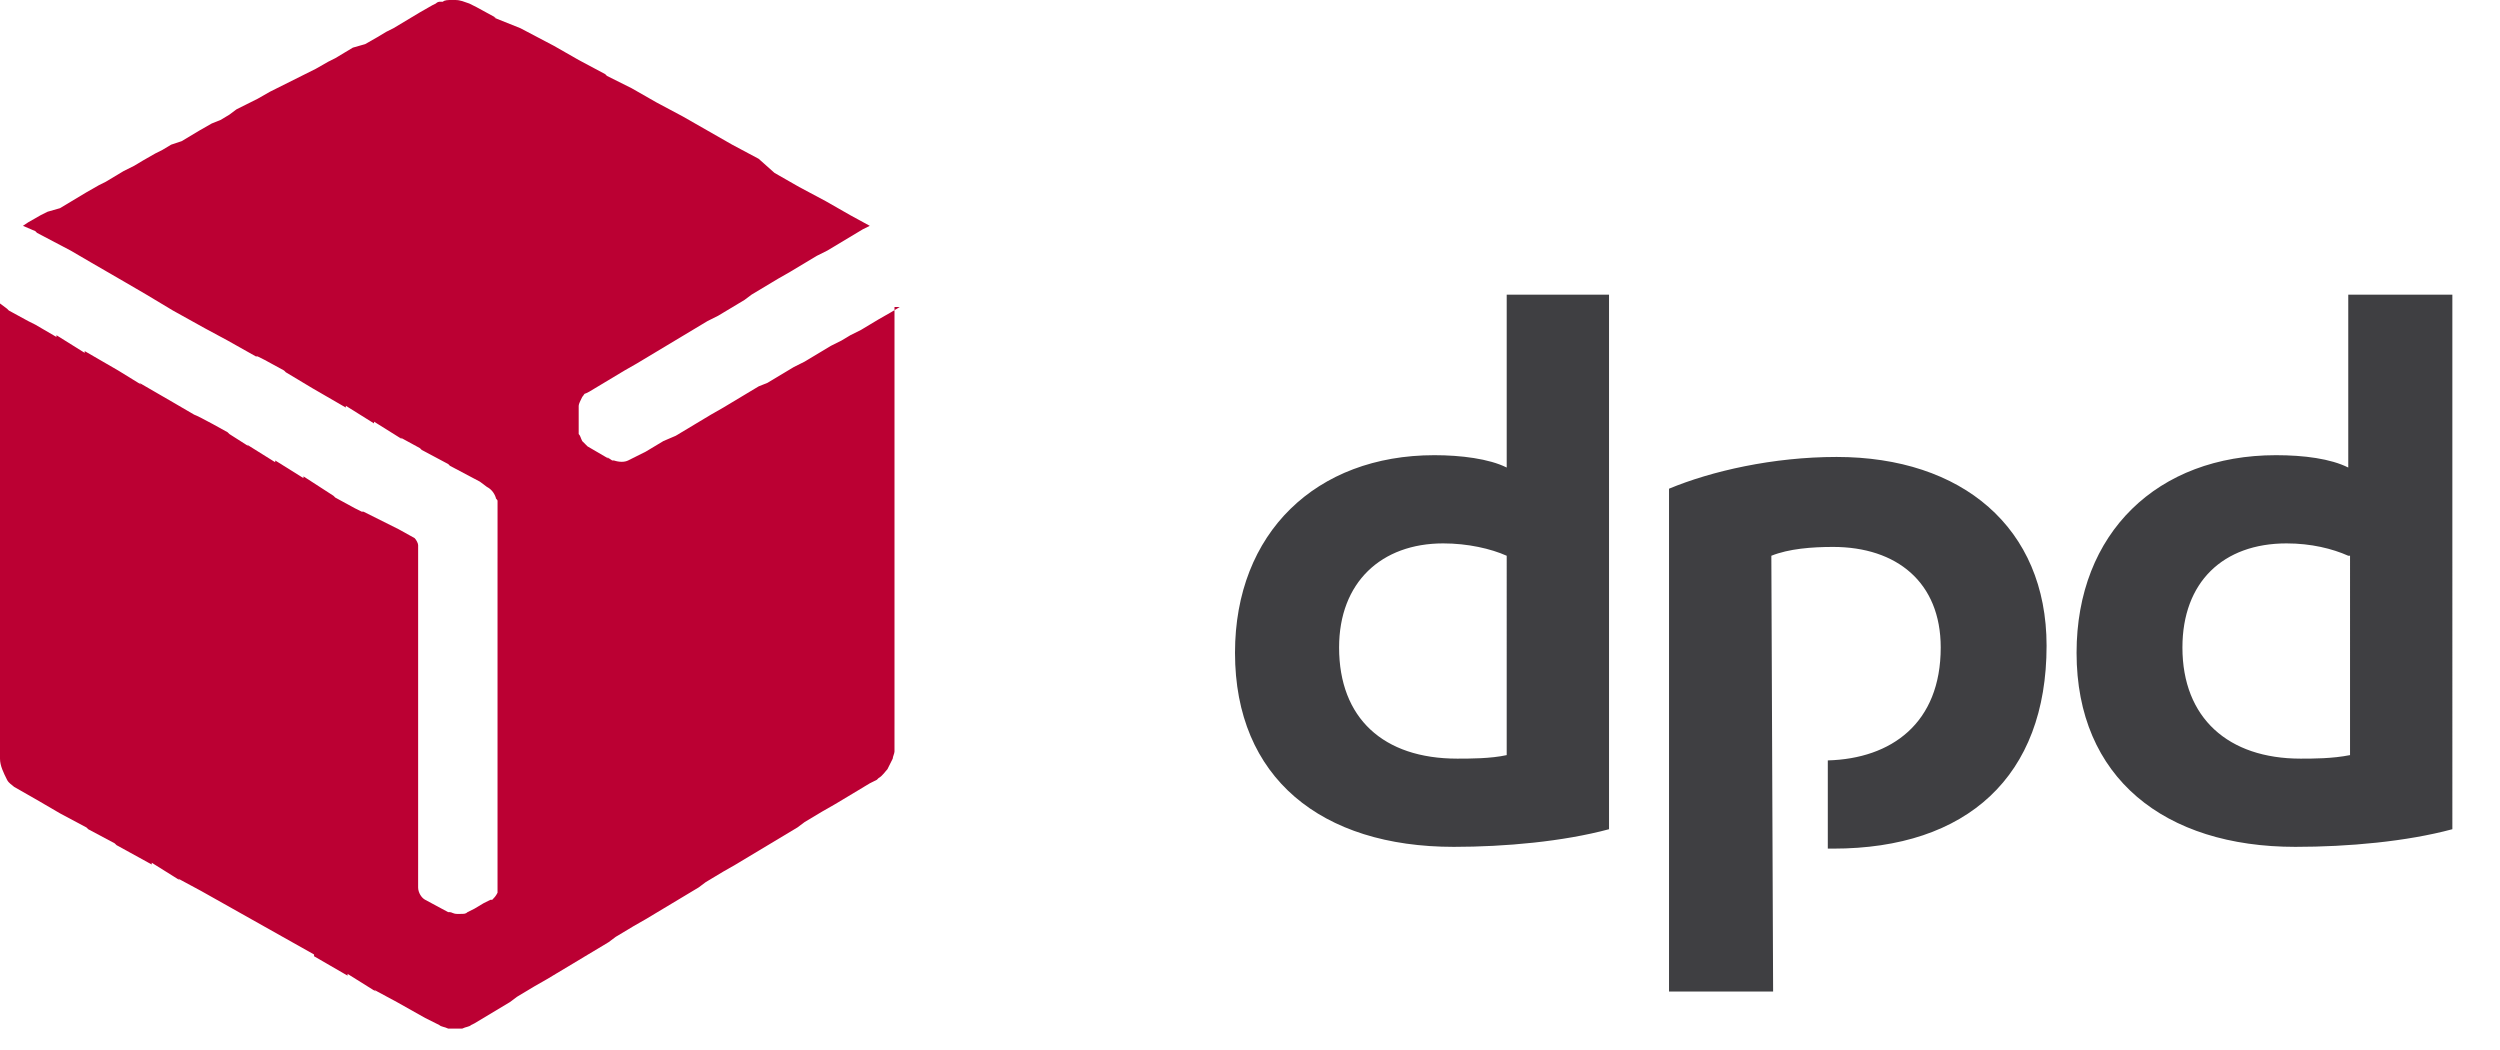
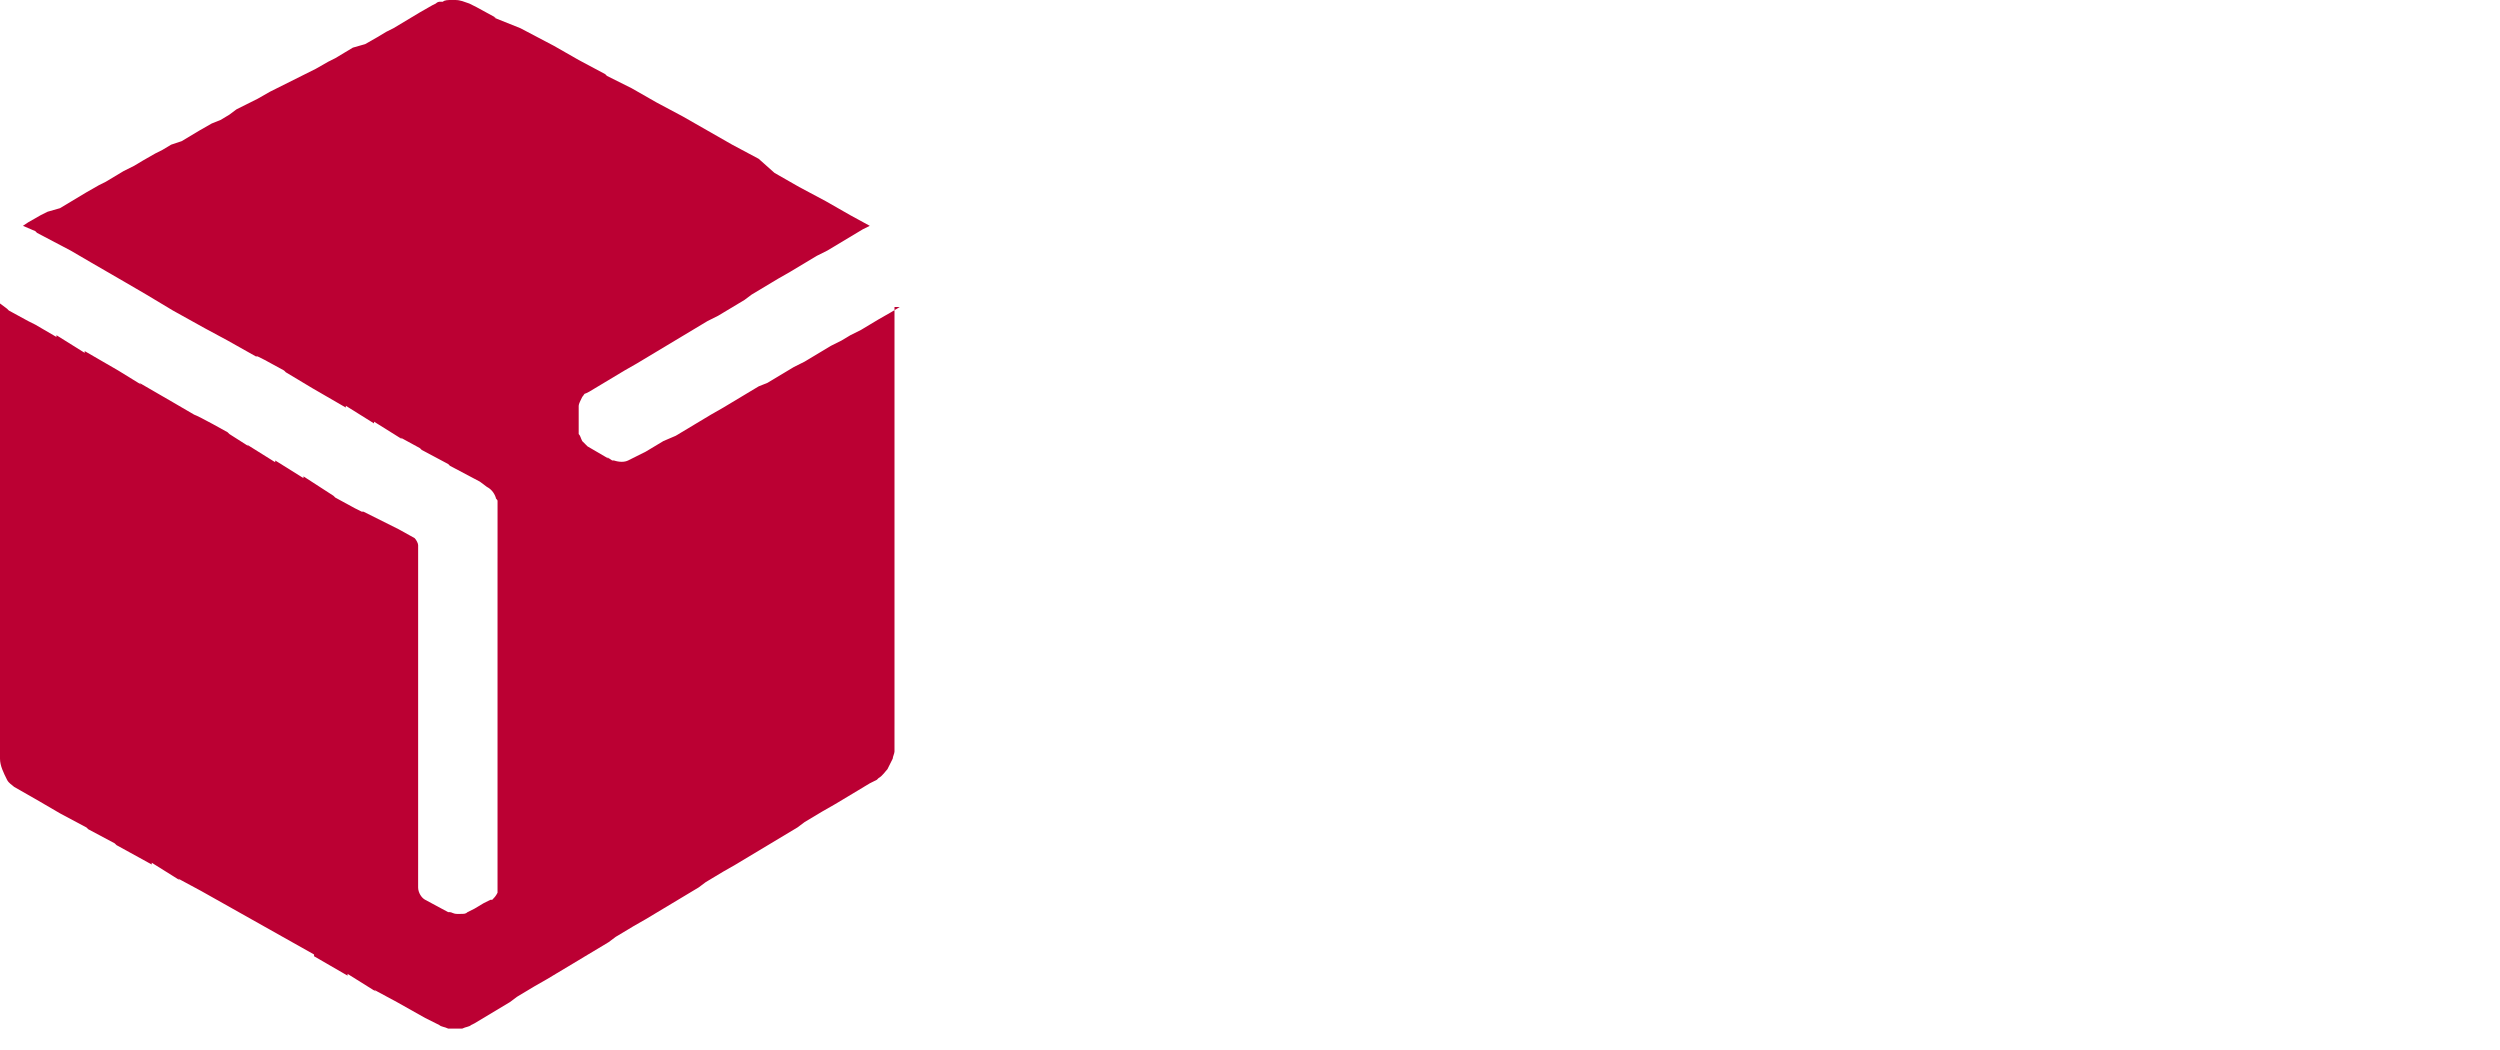
- <svg xmlns="http://www.w3.org/2000/svg" xmlns:ns1="http://www.inkscape.org/namespaces/inkscape" version="1.1" id="svg2" x="0px" y="0px" viewBox="0 0 141.7 59.5" style="enable-background:new 0 0 141.7 59.5;" xml:space="preserve">
+ <svg xmlns="http://www.w3.org/2000/svg" version="1.1" id="svg2" x="0px" y="0px" viewBox="0 0 141.7 59.5" style="enable-background:new 0 0 141.7 59.5;" xml:space="preserve">
  <style type="text/css"> .st0{fill-rule:evenodd;clip-rule:evenodd;fill:#3F3F42;} .st1{fill-rule:evenodd;clip-rule:evenodd;fill:#BB0033;} </style>
-   <path id="path7" ns1:connector-curvature="0" class="st0" d="M91.2,47c-2.6,0.7-5.9,1-8.8,1C74.9,48,70,44.1,70,37 c0-6.8,4.6-11.2,11.3-11.2c1.5,0,3.1,0.2,4.1,0.7v-9.8h5.8V47z M85.4,31.5c-0.9-0.4-2.2-0.7-3.6-0.7c-3.5,0-5.9,2.2-5.9,5.9 c0,4,2.5,6.3,6.7,6.3c0.7,0,1.9,0,2.8-0.2V31.5z M139,47c-2.6,0.7-5.9,1-8.9,1c-7.4,0-12.4-3.9-12.4-11c0-6.8,4.6-11.2,11.3-11.2 c1.6,0,3.1,0.2,4.1,0.7v-9.8h5.9V47z M133.1,31.5c-0.9-0.4-2.1-0.7-3.5-0.7c-3.6,0-5.9,2.2-5.9,5.9c0,4,2.6,6.3,6.7,6.3 c0.7,0,1.8,0,2.8-0.2V31.5z M100.4,31.5c1-0.4,2.3-0.5,3.5-0.5c3.6,0,6.1,2,6.1,5.7c0,4.3-2.8,6.3-6.4,6.4v5h0.3 c7.6,0,12.1-4.1,12.1-11.5c0-6.7-4.8-10.7-11.9-10.7c-3.6,0-7.1,0.8-9.5,1.8v28.5h5.9L100.4,31.5z" />
  <path class="st1" d="M51,17.4L51,17.4l-0.5,0.3l0,0l-0.7,0.4l0,0l-0.5,0.3l0,0l-0.5,0.3l0,0L48.2,19l0,0l-0.5,0.3l0,0l-0.6,0.3l0,0 l-0.5,0.3l0,0l-0.5,0.3l0,0l-0.5,0.3l0,0L45,20.8l0,0l-0.5,0.3l0,0l-0.5,0.3l0,0l-0.5,0.3l0,0L43,21.9l0,0l-0.5,0.3l0,0L42,22.5l0,0 l-0.5,0.3l0,0l-0.5,0.3l0,0l-0.7,0.4l0,0l-0.5,0.3l0,0l-0.5,0.3l0,0l-0.5,0.3l0,0l-0.5,0.3l0,0L37.6,25l0,0l-0.5,0.3l0,0l-0.5,0.3 l0,0L36,25.9l0,0l-0.4,0.2c0,0,0,0,0,0l0,0c-0.2,0.1-0.5,0.1-0.8,0l0,0h-0.1l-0.3-0.2l0.1,0.1l-1.2-0.7c-0.1-0.1-0.2-0.2-0.3-0.3 c-0.1-0.2-0.1-0.3-0.2-0.4v-0.4v-0.2v-0.7V23c0-0.1,0.1-0.3,0.2-0.5l0,0c0.1-0.1,0.1-0.2,0.2-0.2l0.2-0.1l0,0l0.5-0.3l0,0l0.5-0.3 l0,0l0.5-0.3l0,0l0.5-0.3l0,0l0.7-0.4l0,0l0.5-0.3l0,0l0.5-0.3l0,0l0.5-0.3l0,0l0.5-0.3l0,0l0.5-0.3l0,0l0.5-0.3l0,0l0.5-0.3l0,0 l0.5-0.3l0,0l0.6-0.3l0,0l0.5-0.3l0,0l0.5-0.3l0,0l0.5-0.3l0,0l0.4-0.3l0,0l0.5-0.3l0,0l0.5-0.3l0,0l0.5-0.3l0,0l0.7-0.4l0,0 l0.5-0.3l0,0l0.5-0.3l0,0l0.5-0.3l0,0l0.6-0.3l0,0l0.5-0.3l0,0l0.5-0.3l0,0l0.5-0.3l0,0l0.5-0.3l0,0l0.4-0.2l-1.1-0.6l0,0l-1.4-0.8 l0,0l-1.5-0.8l0,0l-1.4-0.8l0,0L43,9l0,0l-1.5-0.8l0,0l-1.4-0.8l0,0l-1.4-0.8l0,0l-1.5-0.8l0,0l-1.4-0.8l0,0l-1.4-0.7l-0.1-0.1 l-1.5-0.8l0,0l-1.4-0.8l0,0l-1.9-1l0,0L28,1L28.1,1L27,0.4l0,0l-0.4-0.2C26.3,0.1,26.1,0,25.8,0l0,0c-0.1,0-0.1,0-0.2,0 c-0.2,0-0.4,0-0.5,0.1l0,0c0,0-0.1,0-0.1,0c0,0-0.1,0-0.1,0l0,0c-0.1,0-0.2,0.1-0.2,0.1l-0.2,0.1l0,0l-0.7,0.4l0,0L23.3,1l0,0 l-0.5,0.3l0,0l-0.5,0.3l0,0l-0.4,0.2l0,0l-0.5,0.3l0,0l-0.7,0.4l0,0L20,2.7l0,0L19.5,3l0,0L19,3.3l0,0l-0.4,0.2l0,0l-0.7,0.4l0,0 l-0.6,0.3l0,0l-0.6,0.3l0,0l-0.6,0.3l0,0L15.7,5l0,0l-0.4,0.2l0,0l-0.7,0.4l0,0L14,5.9l0,0l-0.6,0.3l0,0L13,6.5l0,0l-0.5,0.3l0,0 L12,7l0,0l-0.7,0.4l0,0l-0.5,0.3l0,0l-0.5,0.3l0,0L9.7,8.2l0,0L9.2,8.5l0,0L8.8,8.7l0,0L8.1,9.1l0,0L7.6,9.4l0,0L7,9.7l0,0L6.5,10 l0,0l-0.5,0.3l0,0l-0.4,0.2l0,0l-0.7,0.4l0,0l-0.5,0.3l0,0l-0.5,0.3l0,0l-0.5,0.3l0,0L2.7,12l0,0l-0.4,0.2l0,0l-0.7,0.4l0,0 l-0.3,0.2L2,13.1l0.1,0.1l1.9,1l1.2,0.7l0,0l1.9,1.1L7.1,16l1.2,0.7l0,0l1.5,0.9l0,0l1.8,1l1.3,0.7l0,0l1.6,0.9l0,0l0.1,0l0.4,0.2 l0,0l1.1,0.6l0.1,0.1l1.5,0.9l0,0l1.9,1.1l0-0.1l1.6,1l0-0.1l1.6,1l-0.1-0.1l1.1,0.6l0.1,0.1l1.5,0.8l0.1,0.1l1.7,0.9l0.4,0.3 c0.2,0.1,0.4,0.3,0.5,0.6l0,0c0,0.1,0.1,0.1,0.1,0.2v0.1v0.7v0.2v0.7v0.2v0.7v0.2V32v0.2v0.7v0.2v0.7v0.2v0.7V35v0.7v0.2v0.7v0.2 v0.7v0.2v0.7v0.2v0.7v0.2v0.7v0.2v0.7v0.2v0.7v0.2V43v0.2V44v0.2v0.7v0.2v0.7V46v0.7V47v0.7v0.2v0.7v0.2v0.7v0.2v0.5 c0,0.1,0,0.1,0,0.2l0,0c0,0,0,0,0,0.1c0,0,0,0,0,0.1l0,0c-0.1,0.2-0.2,0.3-0.3,0.4l0,0c0,0,0,0,0,0c0,0,0,0-0.1,0l-0.4,0.2l0,0 l-0.5,0.3l0,0l-0.4,0.2c-0.1,0.1-0.2,0.1-0.4,0.1l0,0c0,0-0.1,0-0.1,0h-0.1c-0.2,0-0.3-0.1-0.4-0.1l-0.1,0l0,0l-1.3-0.7 c-0.2-0.1-0.4-0.4-0.4-0.7v-0.4v-0.2V49v-0.2V48v-0.2v-0.7v-0.2v-0.7V46v-0.7v-0.2v-0.7v-0.2v-0.7v-0.2v-0.7v-0.2v-0.7v-0.2v-0.7 v-0.2v-0.7v-0.2v-0.7v-0.2v-0.7v-0.2V37v-0.2v-0.7v-0.2v-0.7v-0.2v-0.7V34v-0.7v-0.2v-0.7v-0.2v-0.7v-0.2v-0.4 c0-0.1-0.1-0.3-0.2-0.4l-0.9-0.5l0,0L20.6,29l0,0l-0.1,0l-0.4-0.2l0,0l-1.1-0.6l-0.1-0.1L17.2,27l0,0.1l-1.6-1l0,0.1l-1.6-1l0.1,0.1 L13,24.6l-0.1-0.1c0,0-1.6-0.9-1.9-1l-1.2-0.7l0,0l-1.9-1.1l0.1,0.1L6.7,21l0,0l-1.9-1.1l0,0.1l-1.6-1l0,0.1l-1.2-0.7l0,0l-0.2-0.1 l-0.2-0.1l0,0l-1.1-0.6l-0.1-0.1L0,17.2v0.6v0.2v0.7V19v0.7v0.2v0.7v0.2v0.7v0.2v0.7v0.2v0.7v0.2v0.7v0.2v0.7v0.2v0.7v0.2v0.7v0.2 V28v0.2v0.7v0.2v0.7v0.2v0.7V31v0.7v0.2v0.7v0.2v0.7v0.2v0.7v0.2v0.7v0.2v0.7v0.2v0.7v0.2v0.7v0.2v0.7v0.2V40v0.2v0.7v0.2v0.7v0.2 v0.7V43V43c0,0.4,0.2,0.8,0.4,1.2l-0.1-0.1c0,0,0.1,0.1,0.1,0.1c0.1,0.2,0.3,0.3,0.4,0.4l1.4,0.8l1.2,0.7l0,0l1.5,0.8L5,47l1.5,0.8 l0.1,0.1l2,1.1l0-0.1l1.6,1l-0.1-0.1l1.3,0.7l0,0l1.6,0.9l0,0l1.6,0.9l0,0l1.6,0.9l0,0l1.6,0.9l0,0.1l1.9,1.1l0-0.1l1.6,1l-0.1-0.1 l1.3,0.7l0,0l1.6,0.9l0,0l0.4,0.2l0,0l0,0l0.4,0.2c0.1,0.1,0.3,0.1,0.5,0.2l0,0c0.1,0,0.2,0,0.4,0c0.1,0,0.3,0,0.4,0l0,0 c0.2-0.1,0.4-0.1,0.5-0.2l0.2-0.1l0,0l0.5-0.3l0,0l0.5-0.3l0,0l0.5-0.3l0,0l0.5-0.3l0,0l0.4-0.3l0,0l0.5-0.3l0,0l0.5-0.3l0,0 l0.7-0.4l0,0l0.5-0.3l0,0l0.5-0.3l0,0l0.5-0.3l0,0l0.5-0.3c0,0,0,0,0,0l0.5-0.3l0,0l0.5-0.3l0,0l0.5-0.3l0,0l0.4-0.3l0,0l0.5-0.3 l0,0l0.5-0.3l0,0l0.7-0.4l0,0l0.5-0.3l0,0l0.5-0.3l0,0l0.5-0.3l0,0l0.5-0.3l0,0l0.5-0.3c0,0,0,0,0,0l0.5-0.3l0,0l0.4-0.3l0,0 l0.5-0.3l0,0l0.5-0.3l0,0l0.7-0.4l0,0l0.5-0.3l0,0l0.5-0.3l0,0l0.5-0.3l0,0l0.5-0.3l0,0l0.5-0.3l0,0l0.5-0.3l0,0l0.5-0.3l0,0 l0.4-0.3l0,0l0.5-0.3l0,0l0.5-0.3l0,0l0.7-0.4l0,0l0.5-0.3l0,0l0.5-0.3l0,0l0.5-0.3l0,0l0.5-0.3l0.4-0.2c0,0,0,0,0.1-0.1 c0.2-0.1,0.4-0.4,0.5-0.5l0,0c0.1-0.2,0.2-0.4,0.3-0.6l0,0c0-0.1,0.1-0.3,0.1-0.4v-0.2l0,0v-0.9v-0.2V41v-0.2V40v-0.2v-0.7v-0.2 v-0.7V38v-0.7V37v-0.7v-0.2v-0.7v-0.2v-0.7v-0.2v-0.7v-0.2v-0.7v-0.2v-0.7v-0.2v-0.7v-0.2v-0.7v-0.2V29v-0.2v-0.7v-0.2v-0.7v-0.2 v-0.7V26v-0.7v-0.2v-0.7v-0.2v-0.7v-0.2v-0.7v-0.2v-0.7v-0.2v-0.7v-0.2v-0.7v-0.2v-0.7v-0.2v-0.7v-0.2v-0.5L51,17.4z" />
</svg>